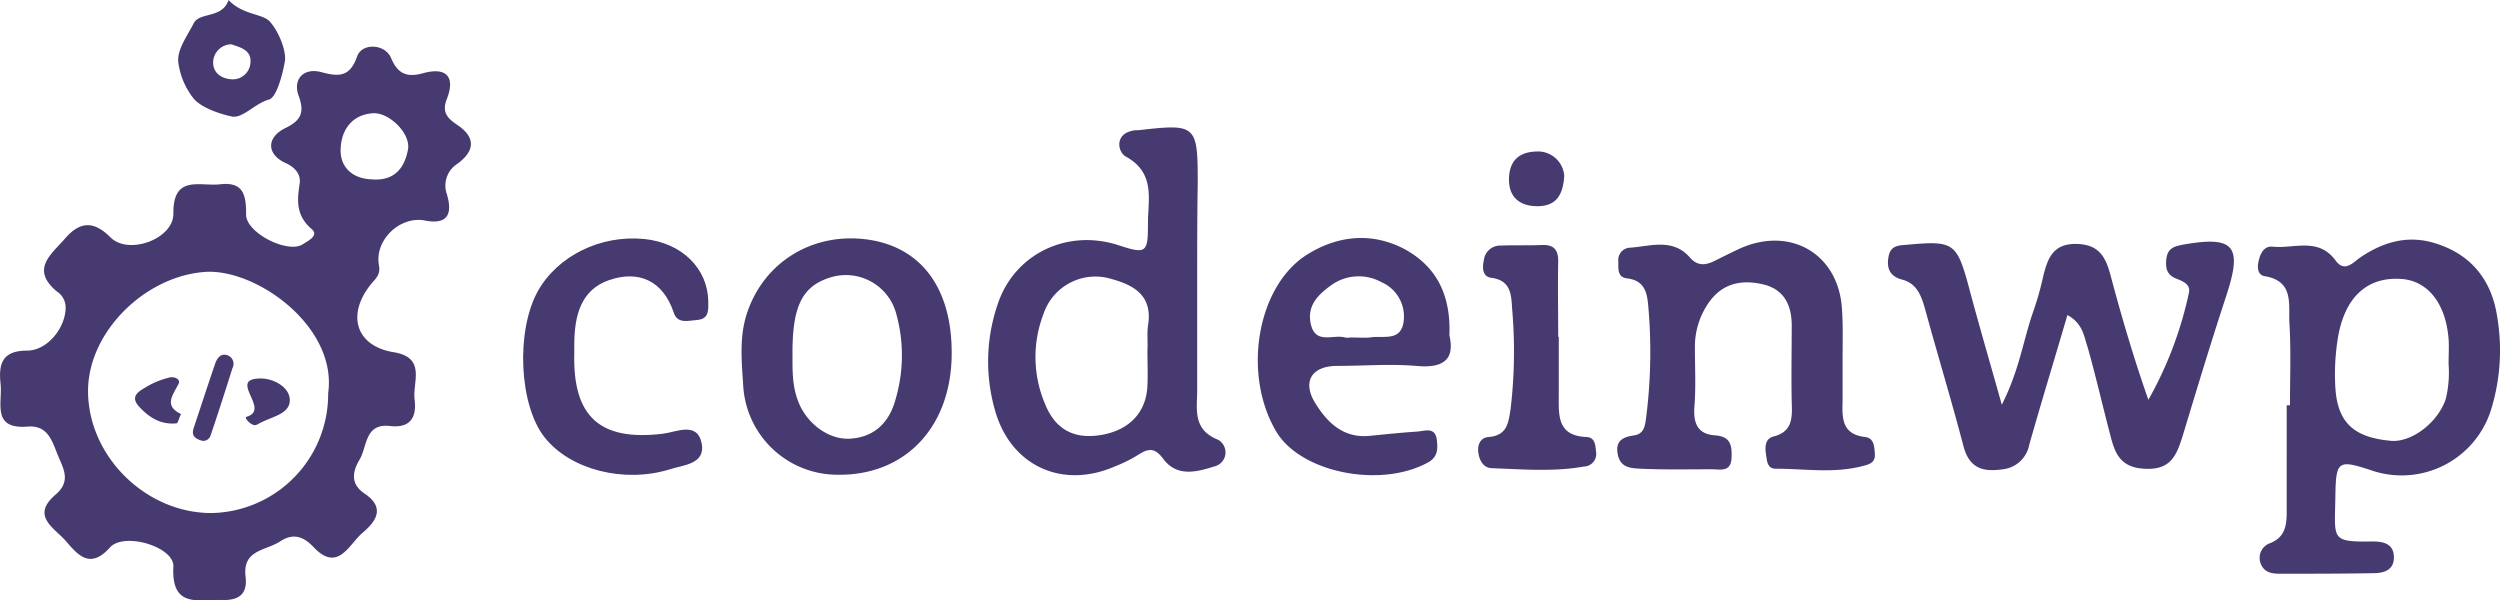
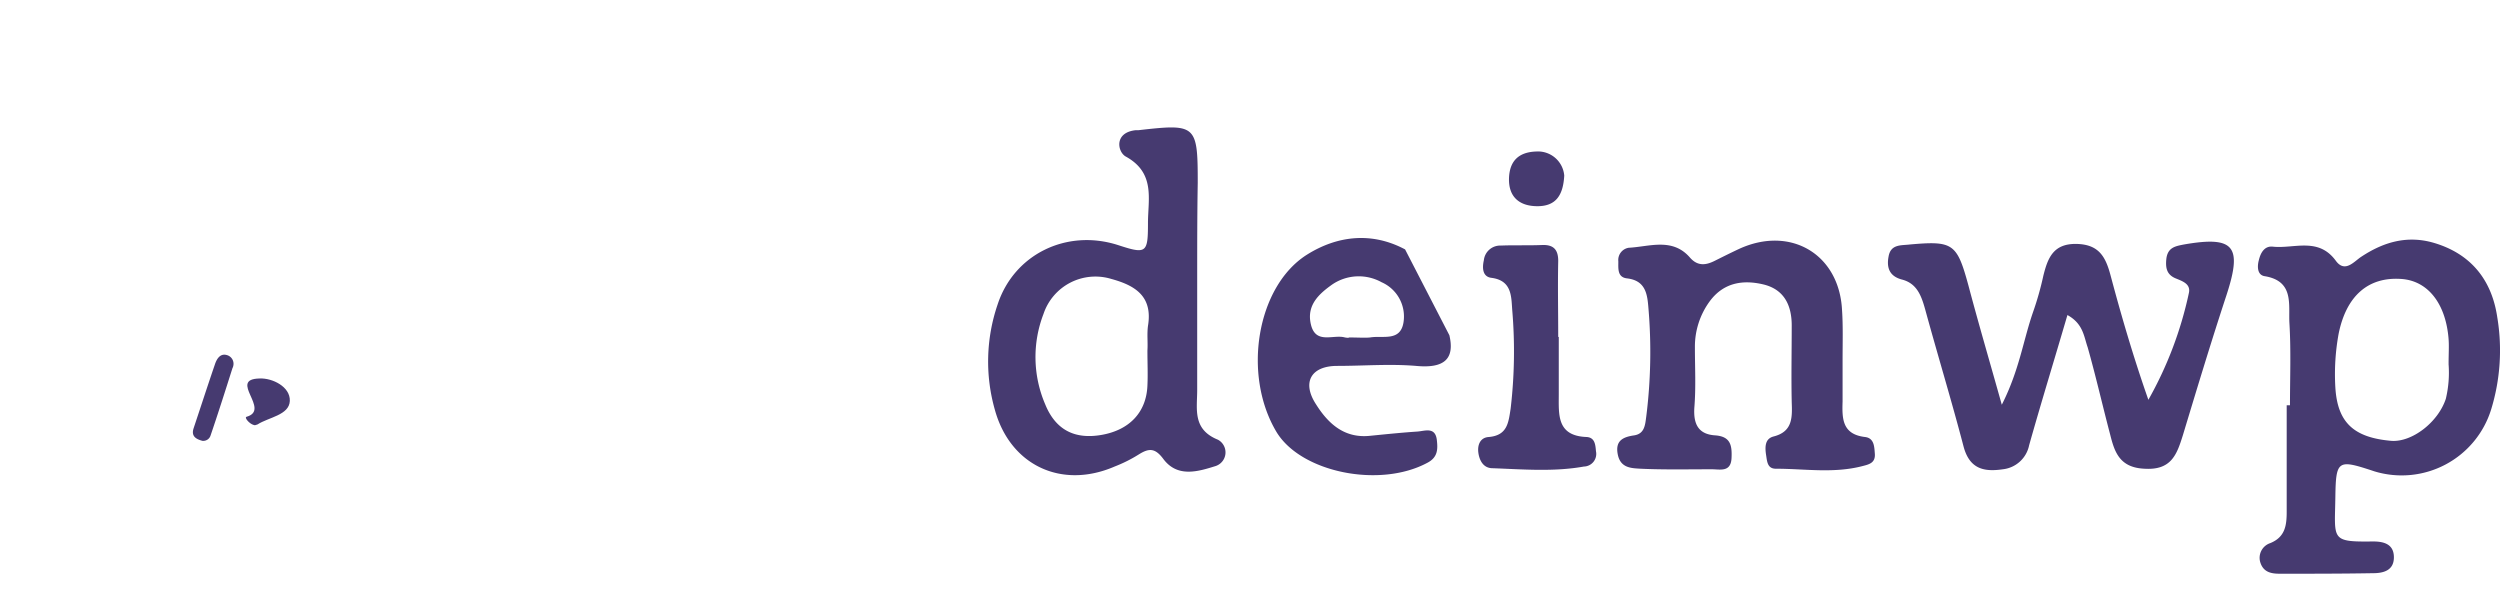
<svg xmlns="http://www.w3.org/2000/svg" id="Layer_1" data-name="Layer 1" viewBox="0 0 457.09 109.78">
  <title>codeinwp</title>
-   <path d="M12,56.2a3.44,3.44,0,0,0-1.6-2.9c-4.9-4.1-1-6.8,1.5-9.7,2.7-3.1,5.2-3.3,8.3-.2,3.3,3.3,11.5.3,11.5-4.3-.1-7.2,4.8-5,8.5-5.4,4.3-.5,4.8,1.9,4.8,5.5-.1,3.3,7.5,7.2,10.3,5.5.9-.6,3.1-1.6,1.7-2.8-2.9-2.5-2.7-5.2-2.2-8.4.2-1.6-.8-2.9-2.6-3.7-3.5-1.6-3.5-4.7,0-6.4,2.9-1.4,3.5-2.9,2.4-5.9s.9-5.2,4.2-4.3,5.2.8,6.5-2.9c.9-2.5,5.1-2.3,6.2.3,1.2,2.9,2.9,3.6,5.8,2.8,4.3-1.2,6,.6,4.4,4.7-1,2.5.2,3.6,2,4.8,3.2,2.2,3.2,4.6,0,7a4.72,4.72,0,0,0-2,5.6c1.2,4-.2,5.6-4.1,4.8-4.5-.8-9.2,3.6-8.3,8.3.3,1.7-.7,2.4-1.5,3.4-4.5,5.6-2.7,11.3,4.2,12.4,6,1,3.4,5.5,3.8,8.6s-.6,5.3-4.4,4.9c-4.8-.6-4.2,3.8-5.7,6.2-1.3,2.2-1.6,4.4.9,6.1,3.9,2.6,2.2,5.1-.3,7.2s-4.5,7.4-9,2.6c-1.8-1.9-3.7-2.6-6.1-1-2.6,1.7-6.9,1.5-6.3,6.4.4,3.4-1.4,4.4-4.4,4.3-4.3-.1-9.2,1.5-8.8-6.1.2-3.6-9-6.4-11.6-3.5-3.5,3.9-5.7,1.6-7.9-1s-6.7-4.7-2-8.7c3-2.6,1.2-5,.2-7.6S8.49,77.7,5,78c-6.6.5-4.5-4.4-4.9-7.9-.4-3.7.4-6,4.9-6C8.59,64.1,12,60,12,56.2ZM60,71.9c1.7-12.1-12.9-22.6-22.2-22.2-11.2.6-21.9,11.1-21.7,22.1.2,11.9,10.8,22.1,22.7,22A21.74,21.74,0,0,0,60,71.9Zm8.1-39.1c4,.3,5.9-2.1,6.5-5.5.5-2.9-3.4-6.7-6.3-6.6-3.9.2-5.8,3-6,6.2C62,30.4,64.29,32.7,68.09,32.8Z" transform="translate(0)" style="fill:#463a70" />
  <path d="M378,57.6c-2.4,8.2-4.8,16-7,23.8a5.52,5.52,0,0,1-4.8,4.4c-3.4.5-6.1,0-7.2-4.2-2.2-8.4-4.7-16.6-7-25-.7-2.5-1.5-4.8-4.3-5.5-2.2-.6-2.8-2.1-2.4-4.2.4-2.3,2.3-2,3.9-2.2,7.9-.7,8.6-.2,10.7,7.5,1.8,6.8,3.8,13.6,6.1,21.8,3.2-6.3,3.9-11.7,5.7-16.9a55.57,55.57,0,0,0,1.9-6.7c.8-3.2,1.8-5.9,6.1-5.8,4.1.1,5.3,2.4,6.2,5.8,2,7.5,4.2,15,6.9,22.7a68.88,68.88,0,0,0,7.4-19.5c.4-1.7-1.2-2.2-2.4-2.7-1.7-.7-1.9-2-1.7-3.7.3-2,1.7-2.2,3.2-2.5,9.2-1.6,10.7.3,7.8,9.2-2.8,8.5-5.4,17.1-8,25.7-1.1,3.5-2.1,6.4-7,6.1-4.6-.2-5.5-3.1-6.3-6.3-1.4-5.3-2.6-10.6-4.1-15.9C381,61.5,380.89,59.2,378,57.6Z" transform="translate(0)" style="fill:#463a70" />
  <path d="M418.69,74.1c0-5,.2-10-.1-15-.2-3.4.9-7.7-4.5-8.6-1.4-.2-1.4-1.8-1.1-2.9.3-1.3,1-2.7,2.6-2.5,3.9.4,8.3-1.8,11.5,2.6,1.7,2.3,3.4,0,4.7-.8,4.1-2.7,8.4-3.9,13.2-2.5,6.8,2,10.6,6.8,11.6,13.6a36.75,36.75,0,0,1-1.1,16.8,17.12,17.12,0,0,1-21.36,11.38l-.54-.18c-6.1-2-6.5-1.8-6.6,4.7-.1,8-1,8.4,6.9,8.3,2,0,3.8.5,3.8,2.9s-1.9,2.9-3.8,2.9c-5.7.1-11.3.1-17,.1-1.5,0-3-.2-3.6-2a2.83,2.83,0,0,1,1.8-3.6c2.7-1.1,3-3.2,3-5.7V74.1Zm29-7.5c0-1.9.1-3.3,0-4.6-.5-6.5-3.8-10.7-8.7-11-6-.4-10,3.1-11.4,10a41.06,41.06,0,0,0-.6,9.9c.4,6.3,3.3,9.1,10.2,9.7,3.8.3,8.6-3.4,10-7.7A20.54,20.54,0,0,0,447.69,66.6Z" transform="translate(0)" style="fill:#463a70" />
  <path d="M218.89,51.3v20c0,3.5-.9,7.2,3.8,9.1a2.63,2.63,0,0,1-.4,4.8c-3.2,1-7,2.2-9.6-1.3-1.5-2-2.6-2-4.5-.8a25.83,25.83,0,0,1-4.4,2.2c-9.7,4.2-19.1-.2-21.9-10.4a32.25,32.25,0,0,1,.5-19.2c3-9.2,12.6-13.9,22-10.9,5.2,1.7,5.5,1.5,5.5-4,0-4.4,1.4-9.2-4.1-12.2-1.5-.9-2.1-4.4,1.9-4.8h.5c10.5-1.2,10.8-1,10.8,9.6C218.89,39.3,218.89,45.3,218.89,51.3Zm-9.1,12.8h0c.1-1.5-.1-3,.1-4.5.9-5.4-2.3-7.4-6.7-8.6a10,10,0,0,0-12.4,6.4,21.91,21.91,0,0,0,.3,16.5c1.9,4.7,5.4,6.5,10.4,5.6s8.1-4.1,8.3-9C209.89,68.4,209.79,66.3,209.79,64.1Z" transform="translate(0)" style="fill:#463a70" />
  <path d="M336.89,65.9v7.5c-.1,3.1-.1,6,4.1,6.5,1.7.2,1.7,1.8,1.8,3.1.1,1.6-1,1.9-2.2,2.2-5.3,1.4-10.6.5-15.9.5-1.6,0-1.6-1.4-1.8-2.6-.2-1.4-.2-2.9,1.4-3.3,3.5-.9,3.4-3.5,3.3-6.3-.1-4.7,0-9.3,0-14,0-3.7-1.4-6.6-5.2-7.5s-7.3-.3-9.8,3.1a14,14,0,0,0-2.7,8.4c0,3.7.2,7.3-.1,11-.2,3,.7,4.9,3.8,5.1,2.8.2,3.1,1.8,3,4.1-.1,2.7-2.1,2.1-3.6,2.1-4.3,0-8.7.1-13-.1-1.7-.1-3.7-.1-4.2-2.6s.9-3.2,3-3.5c1.9-.3,2-1.9,2.2-3.4a94.57,94.57,0,0,0,.4-19.9c-.2-2.5-.5-5-3.9-5.4-1.8-.2-1.6-1.8-1.6-3.1a2.27,2.27,0,0,1,1.9-2.5c3.8-.2,8-1.9,11.2,1.8,1.4,1.6,2.9,1.4,4.5.6s3-1.5,4.5-2.2c9.4-4.3,18.3,1,18.8,11.2.2,2.9.1,6,.1,9.2Z" transform="translate(0)" style="fill:#463a70" />
-   <path d="M174,64.1c.2,13.7-8.3,22.9-20.9,22.7a17.27,17.27,0,0,1-17.2-16.1c-.3-4.6-.8-9.3.8-13.8,3.3-9.4,12.5-14.7,22.6-13C168.59,45.5,173.89,52.8,174,64.1Zm-29.1.5c0,2.8-.1,5.6.9,8.4,1.4,4.2,5.6,7.5,9.7,7.2,4.5-.3,7.2-3.1,8.3-7.4a28.39,28.39,0,0,0,.1-15.3,9.54,9.54,0,0,0-11.57-6.92l-.43.12C146.69,52.3,144.89,55.9,144.89,64.6Z" transform="translate(0)" style="fill:#463a70" />
-   <path d="M265,61.3c1,4.3-.9,6.1-6.1,5.6-4.8-.4-9.6,0-14.4,0s-6.5,3-3.9,7c2.2,3.5,5.1,6.2,9.7,5.8,3-.3,5.9-.6,8.9-.8,1.3-.1,3.2-.9,3.5,1.5.2,1.7.2,3.2-1.7,4.2-8.7,4.7-23.1,1.8-27.6-5.6-6.3-10.5-3.6-26.6,5.5-32.4,5.7-3.6,12-4.2,18-1C262.69,48.8,265.29,54,265,61.3Zm-18.6.4c2.1,0,3.1.1,4.1,0,2.3-.4,5.5.8,6.1-2.7a6.84,6.84,0,0,0-4-7.4,8.61,8.61,0,0,0-9,.4c-2.4,1.7-4.8,3.8-3.9,7.4s4.1,1.7,6.2,2.3C246.49,61.8,247,61.8,246.39,61.7Z" transform="translate(0)" style="fill:#463a70" />
-   <path d="M105,64.6c-.3,11.6,4.7,16.1,16.2,14.7,2.5-.3,6.3-2.3,7.1,1.8.7,3.8-3.4,3.9-5.8,4.7-8.4,2.6-18.2.1-22.9-5.8s-5.3-19.4-1.3-26.7c3.6-6.5,11.5-10.4,19.5-9.6,6.9.7,11.6,5.4,11.7,11.4,0,1.5.2,3.2-2,3.4-1.6.1-3.6.8-4.3-1.3-2-6-6.5-7.8-11.8-6S105,57.9,105,63.1Z" transform="translate(0)" style="fill:#463a70" />
+   <path d="M265,61.3c1,4.3-.9,6.1-6.1,5.6-4.8-.4-9.6,0-14.4,0s-6.5,3-3.9,7c2.2,3.5,5.1,6.2,9.7,5.8,3-.3,5.9-.6,8.9-.8,1.3-.1,3.2-.9,3.5,1.5.2,1.7.2,3.2-1.7,4.2-8.7,4.7-23.1,1.8-27.6-5.6-6.3-10.5-3.6-26.6,5.5-32.4,5.7-3.6,12-4.2,18-1Zm-18.6.4c2.1,0,3.1.1,4.1,0,2.3-.4,5.5.8,6.1-2.7a6.84,6.84,0,0,0-4-7.4,8.61,8.61,0,0,0-9,.4c-2.4,1.7-4.8,3.8-3.9,7.4s4.1,1.7,6.2,2.3C246.49,61.8,247,61.8,246.39,61.7Z" transform="translate(0)" style="fill:#463a70" />
  <path d="M285,61.6V72.1c0,3.7-.4,7.6,5.1,7.8,1.5.1,1.6,1.4,1.7,2.6a2.31,2.31,0,0,1-2.2,2.8c-5.6,1-11.2.5-16.9.3-1.5-.1-2.2-1.4-2.4-2.8s.3-2.8,1.9-2.9c3.4-.3,3.6-2.6,4-5.2a89.24,89.24,0,0,0,.3-17.9c-.2-2.5,0-5.5-3.8-6-1.7-.2-1.7-1.9-1.4-3.2a3,3,0,0,1,3.1-2.7c2.5-.1,5,0,7.5-.1,2.1-.1,3,.8,3,2.9-.1,4.6,0,9.3,0,13.9Z" transform="translate(0)" style="fill:#463a70" />
-   <path d="M41.79,0c2.5,2.7,6.2,2.5,7.5,3.9,1.5,1.6,3.1,5.2,2.8,7.3-.4,2.3-1.5,6.6-2.9,7-2.6.7-4.8,3.5-6.8,3.1-2.4-.5-5.7-1.7-7-3.3a13.41,13.41,0,0,1-2.8-6.7c-.2-2.3,1.7-4.8,2.8-7S40.59,3.5,41.79,0Zm.5,8.1a3.36,3.36,0,0,0-3.3,3c-.2,2.2,1.5,3.3,3.4,3.4a3.23,3.23,0,0,0,3.4-3C46,9.2,44.09,8.7,42.29,8.1Z" transform="translate(0)" style="fill:#463a70" />
  <path d="M286,32.1c-.2,3.7-1.6,5.6-4.9,5.6s-5.3-1.7-5.2-5.1c.1-3.2,1.8-4.8,5-4.9A4.82,4.82,0,0,1,286,32.1Z" transform="translate(0)" style="fill:#463a70" />
  <path d="M37,80.6c-1.1-.3-2.1-.8-1.6-2.3,1.3-3.9,2.6-7.9,3.9-11.7.3-.9.9-2,2.1-1.7a1.65,1.65,0,0,1,1.25,2,1.5,1.5,0,0,1-.15.42c-1.3,4.1-2.6,8.2-4,12.3A1.4,1.4,0,0,1,37,80.6Z" transform="translate(0)" style="fill:#463a70" />
  <path d="M47.09,77.6c-.3.1-.5.2-.7.1-.8-.2-1.8-1.4-1.3-1.5,4.5-1.3-3.5-6.9,2.4-7,2.3-.1,5.6,1.5,5.5,4.1S49.09,76.3,47.09,77.6Z" transform="translate(0)" style="fill:#463a70" />
-   <path d="M33.09,75.7c-.4.9-.6,1.7-.8,1.7-2.9.3-5.1-1.1-6.9-3.1s.3-2.9,1.6-3.7a15,15,0,0,1,3.7-1.5c1.1-.4,2.5.2,1.9,1.2C31.49,72.4,30,74.2,33.09,75.7Z" transform="translate(0)" style="fill:#463a70" />
</svg>